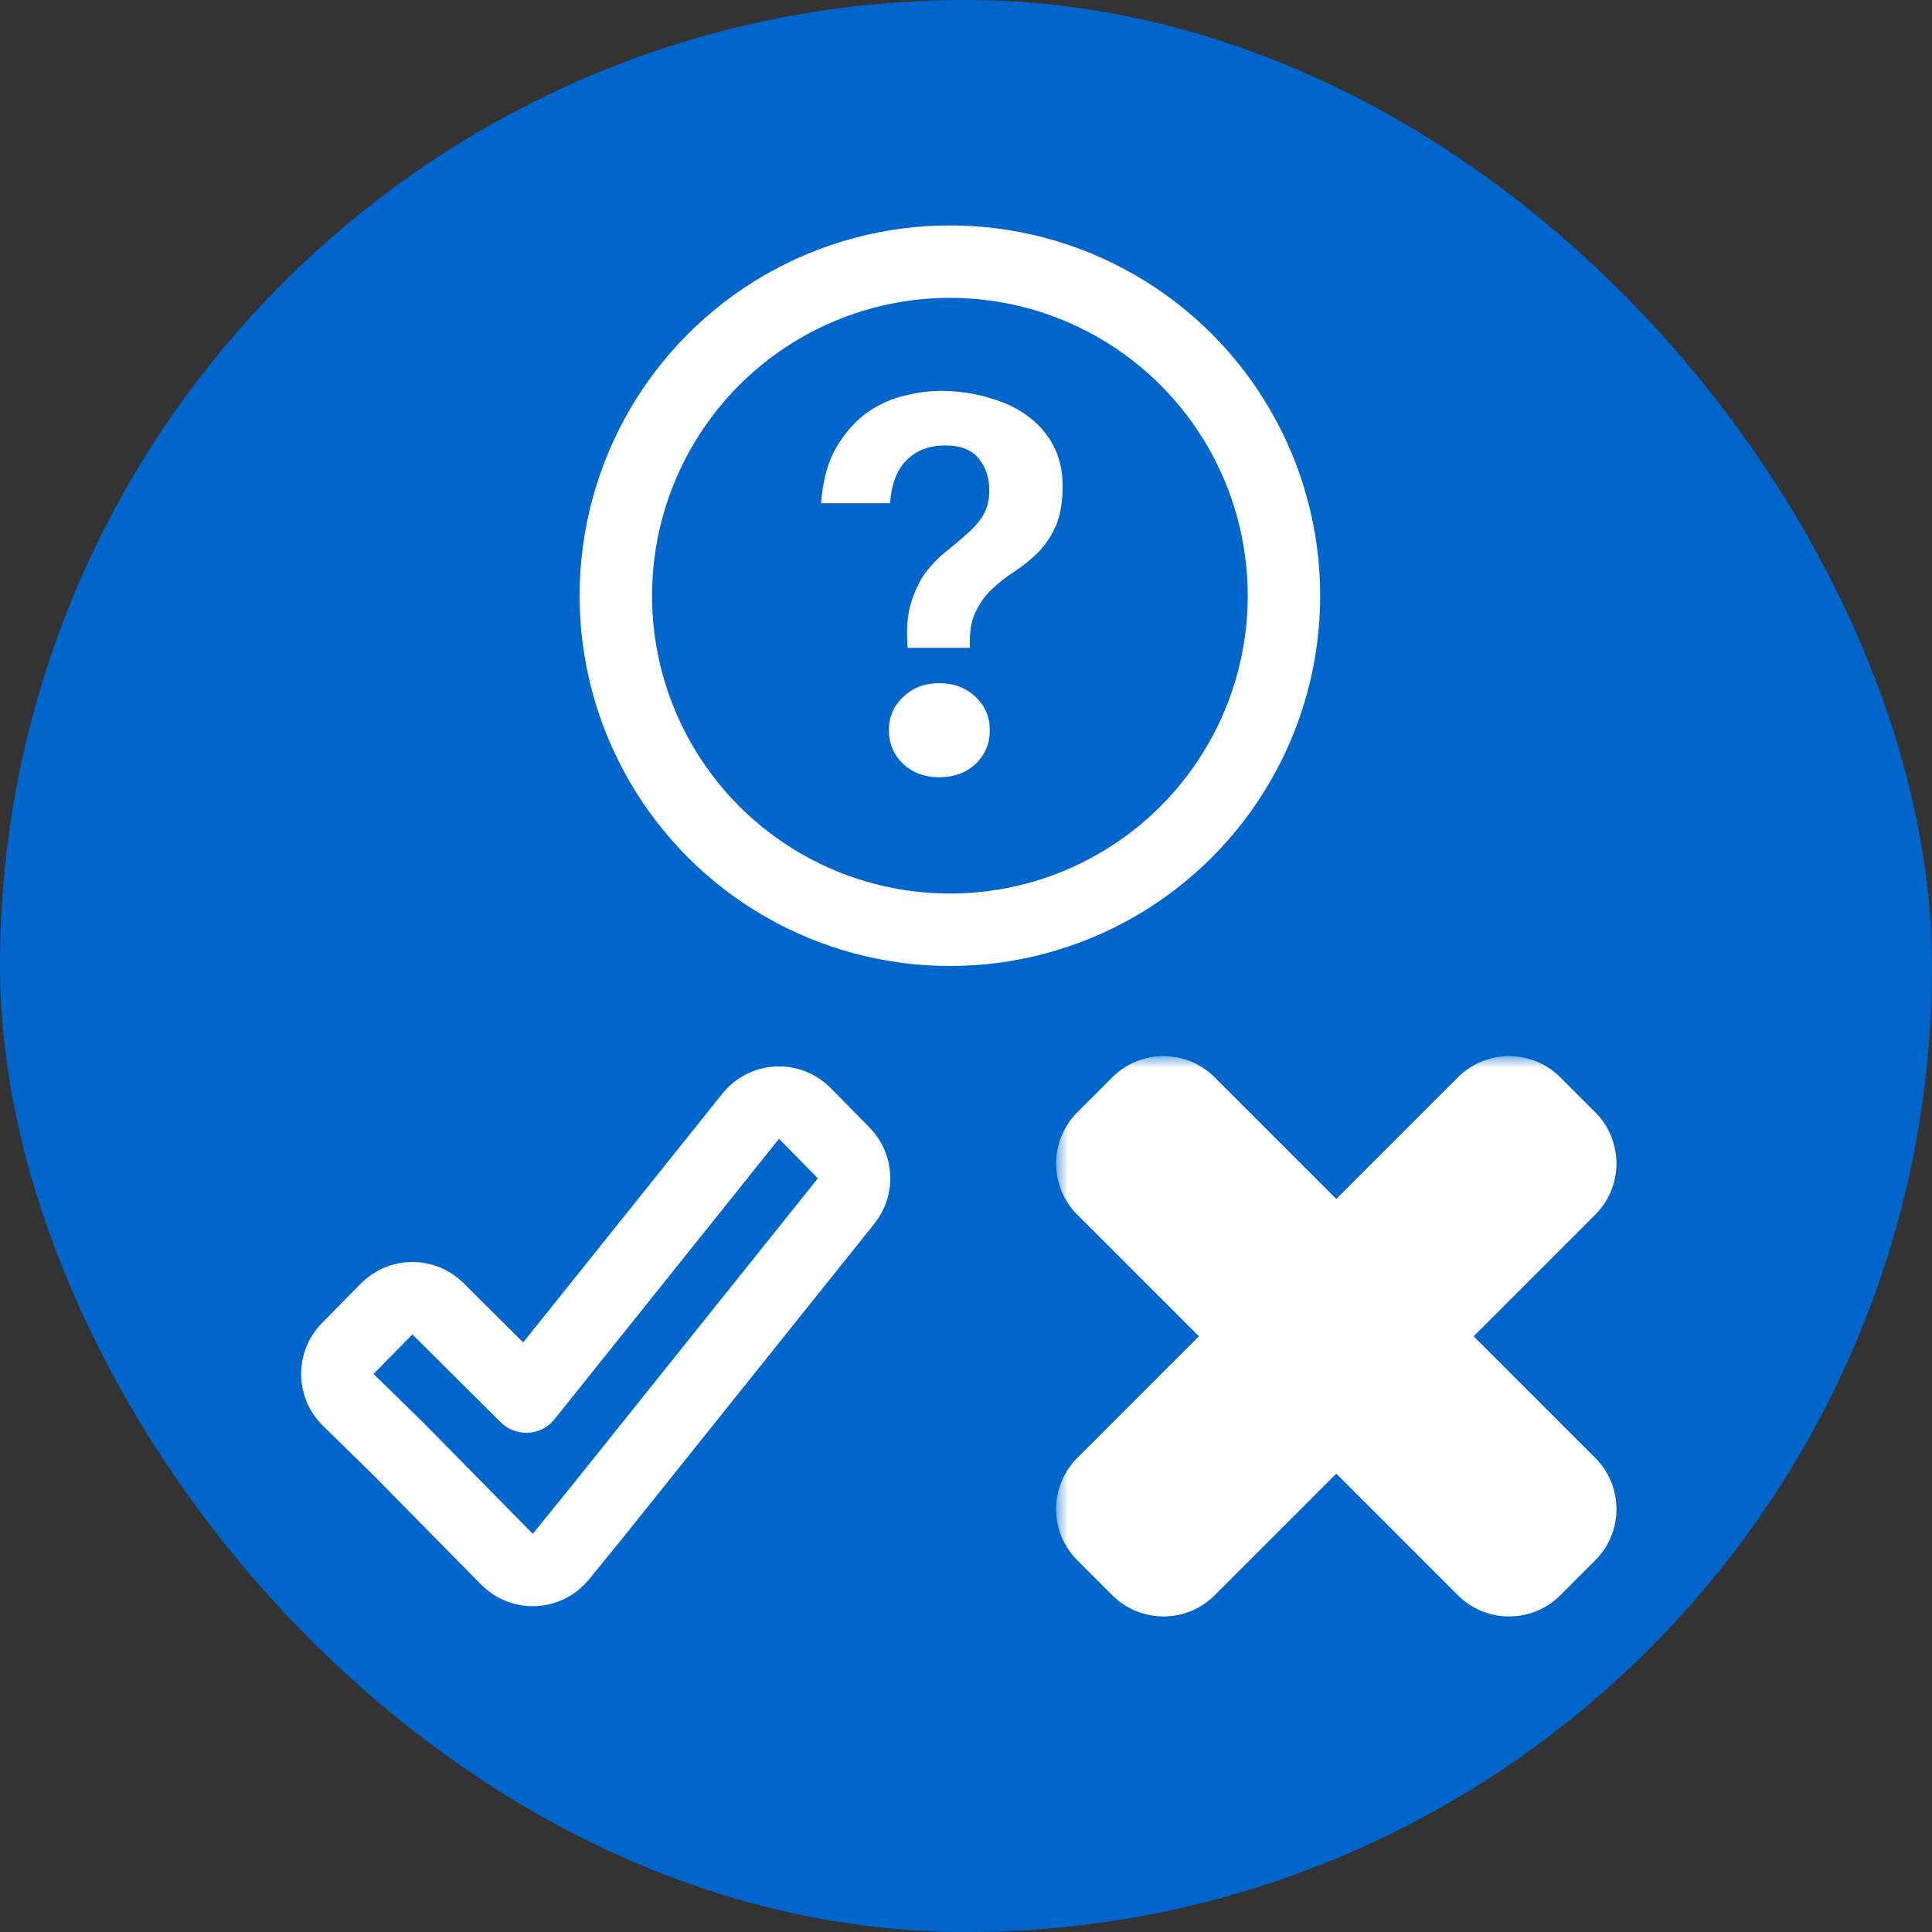
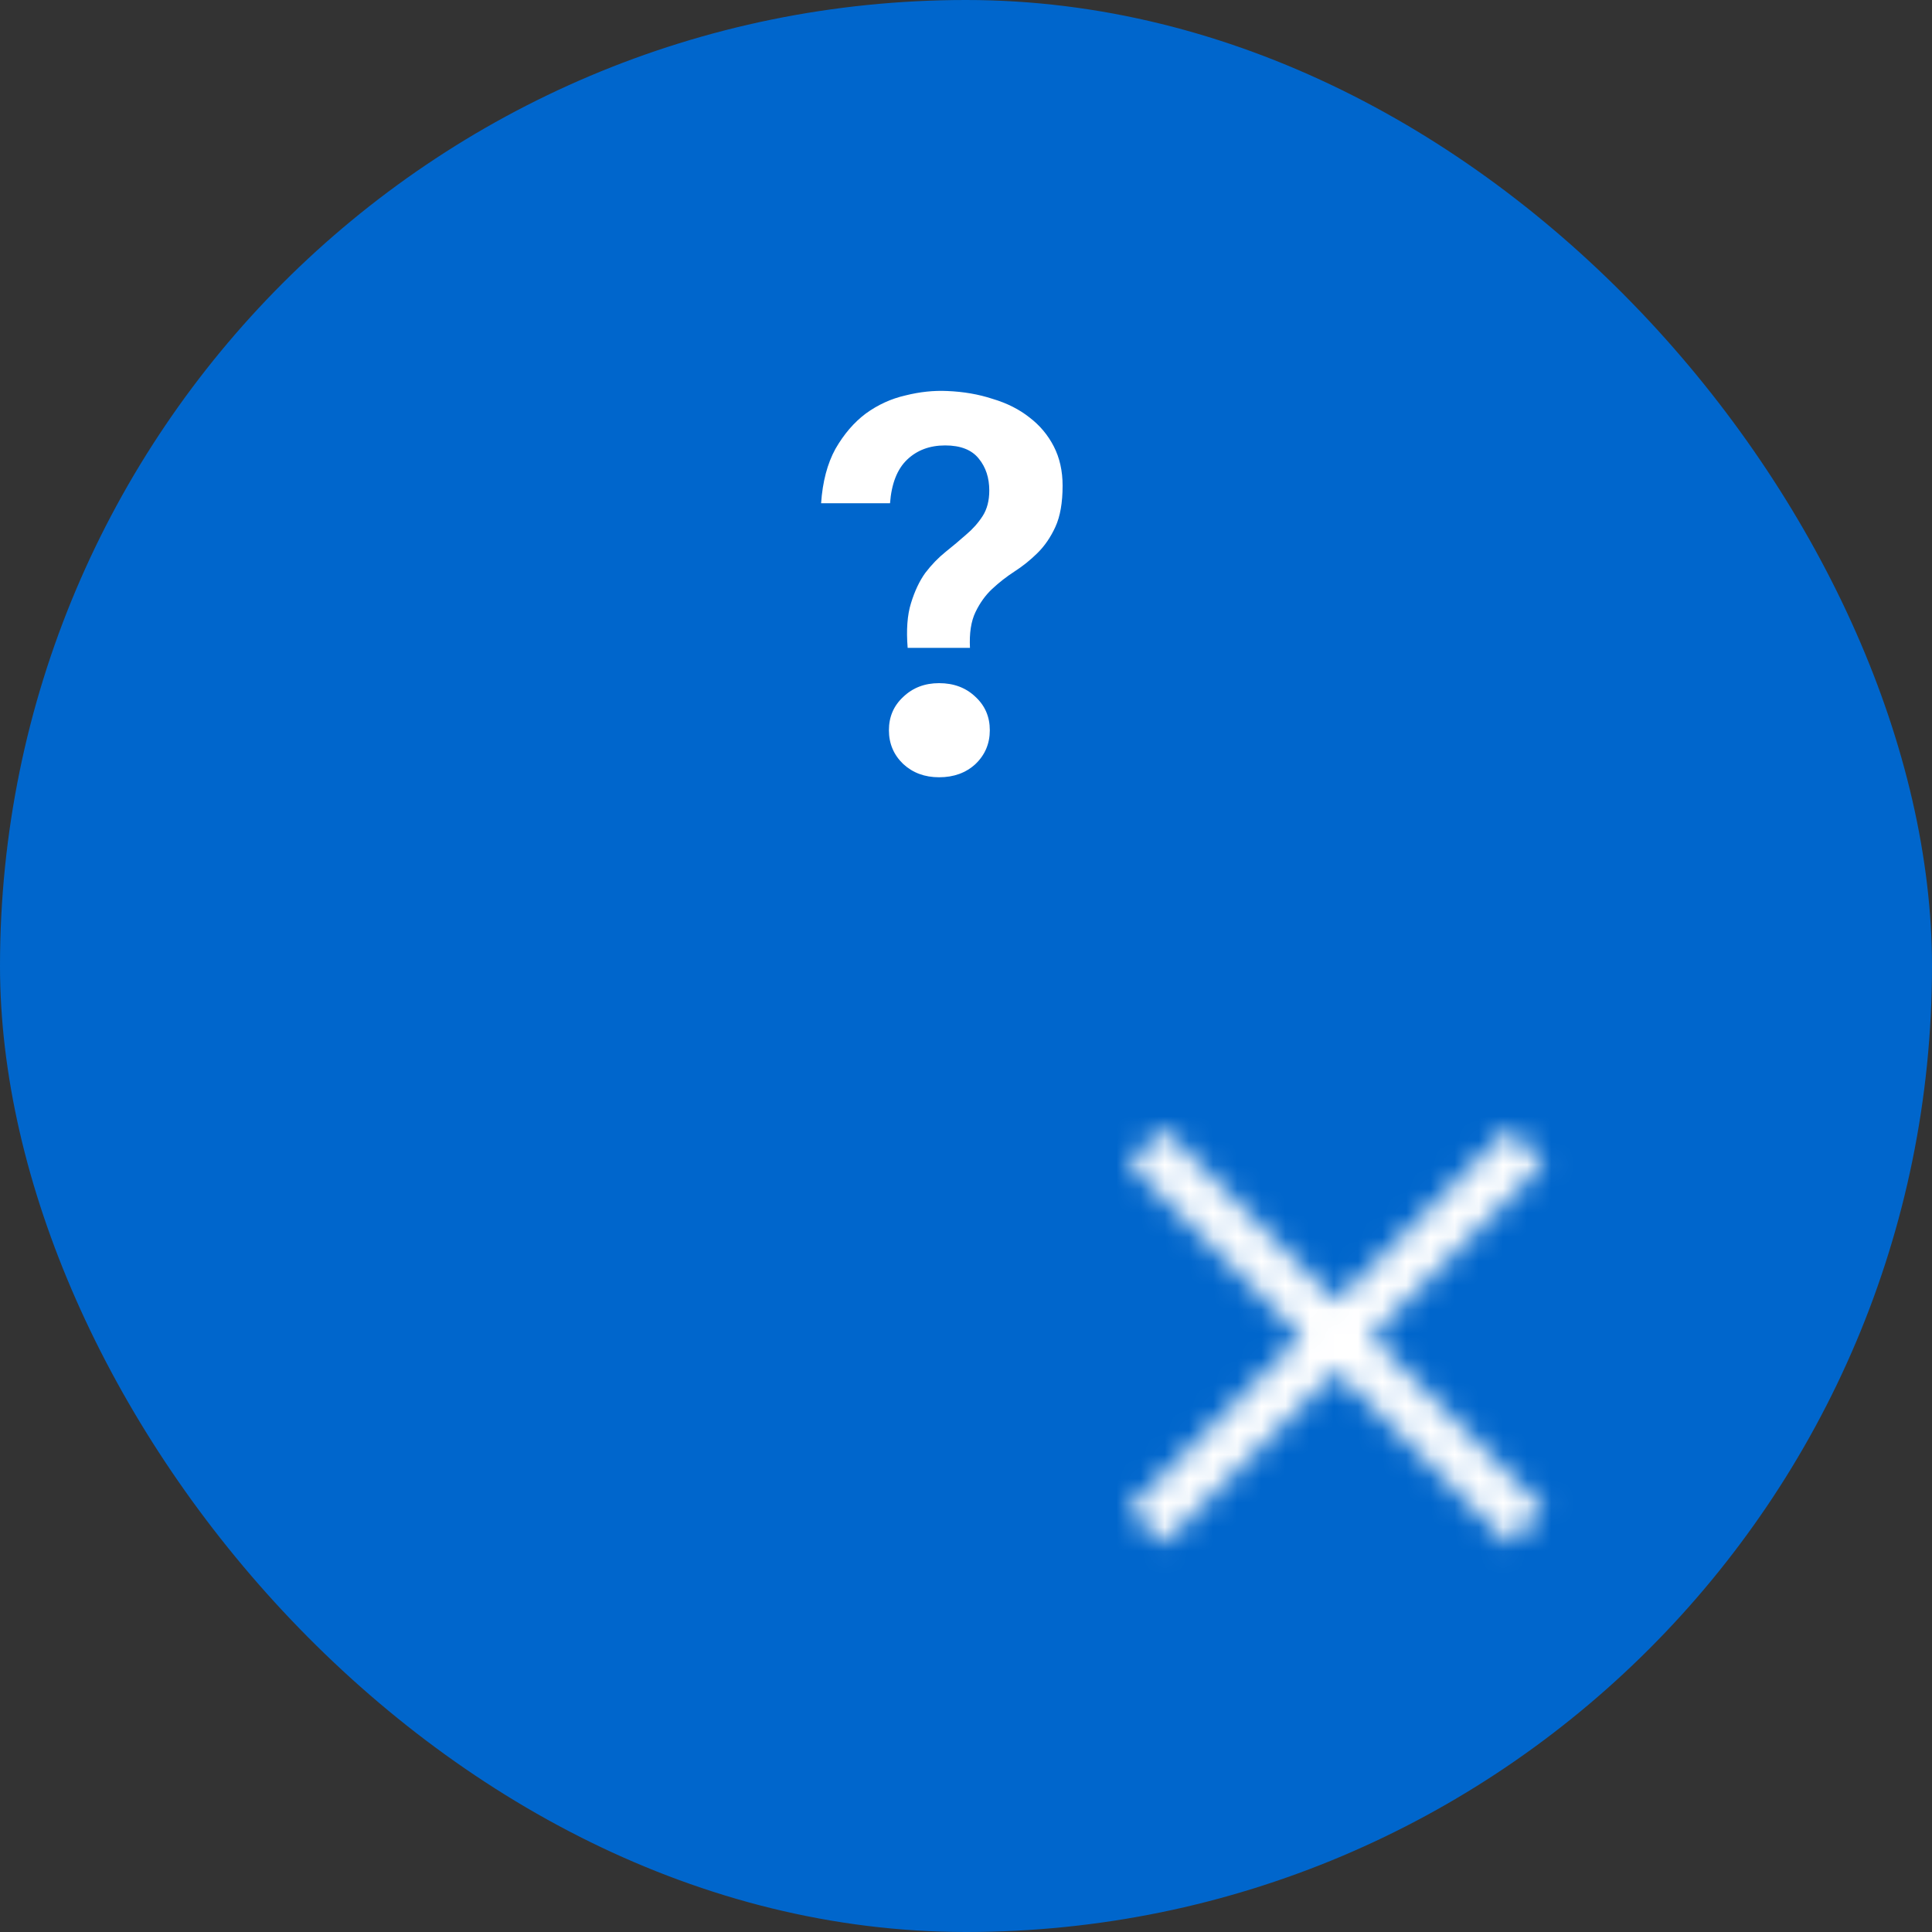
<svg xmlns="http://www.w3.org/2000/svg" width="80" height="80" viewBox="0 0 80 80" fill="none">
  <rect x="0" y="0" width="80" height="80" fill="#333333" stroke="none" />
  <rect width="80" height="80" rx="40" fill="#0066CC" />
-   <path d="M33.325 46.103C33.025 45.798 32.608 45.636 32.18 45.657C31.752 45.679 31.353 45.883 31.086 46.218L21.791 57.829L18.134 54.192C17.851 53.91 17.468 53.753 17.069 53.755C16.669 53.758 16.288 53.919 16.008 54.203L14.398 55.839C14.118 56.123 13.963 56.507 13.967 56.905C13.97 57.304 14.133 57.684 14.418 57.963L16.477 59.978L18.078 61.604L20.991 64.563C21.29 64.867 21.705 65.03 22.131 65.009C22.557 64.989 22.954 64.788 23.224 64.457L24.68 62.666L24.68 62.666L24.688 62.657L35.038 49.728C35.513 49.135 35.469 48.281 34.935 47.739L33.325 46.103Z" stroke="white" stroke-width="3" stroke-miterlimit="10" stroke-linecap="round" stroke-linejoin="round" />
  <mask id="path-3-outside-1_82_812" maskUnits="userSpaceOnUse" x="43.732" y="43.732" width="24" height="24" fill="black">
-     <rect fill="white" x="43.732" y="43.732" width="24" height="24" />
    <path fill-rule="evenodd" clip-rule="evenodd" d="M56.779 55.333L63.935 48.178L62.489 46.732L55.333 53.888L48.178 46.732L46.732 48.178L53.888 55.333L46.732 62.489L48.178 63.934L55.333 56.779L62.489 63.934L63.935 62.489L56.779 55.333Z" />
  </mask>
  <path d="M63.935 48.178L66.056 50.299C66.618 49.736 66.935 48.973 66.935 48.178C66.935 47.382 66.618 46.619 66.056 46.056L63.935 48.178ZM56.779 55.333L54.658 53.212C53.486 54.384 53.486 56.283 54.658 57.455L56.779 55.333ZM62.489 46.732L64.61 44.611C63.439 43.439 61.539 43.439 60.368 44.611L62.489 46.732ZM55.333 53.888L53.212 56.009C54.384 57.181 56.283 57.181 57.455 56.009L55.333 53.888ZM48.178 46.732L50.299 44.611C49.128 43.439 47.228 43.439 46.056 44.611L48.178 46.732ZM46.732 48.178L44.611 46.056C43.439 47.228 43.439 49.127 44.611 50.299L46.732 48.178ZM53.888 55.333L56.009 57.455C57.181 56.283 57.181 54.384 56.009 53.212L53.888 55.333ZM46.732 62.489L44.611 60.368C43.439 61.539 43.439 63.439 44.611 64.61L46.732 62.489ZM48.178 63.934L46.056 66.056C46.619 66.618 47.382 66.934 48.178 66.934C48.974 66.934 49.736 66.618 50.299 66.056L48.178 63.934ZM55.333 56.779L57.455 54.658C56.283 53.486 54.384 53.486 53.212 54.658L55.333 56.779ZM62.489 63.934L60.368 66.056C61.539 67.227 63.439 67.227 64.61 66.056L62.489 63.934ZM63.935 62.489L66.056 64.61C67.228 63.439 67.228 61.539 66.056 60.368L63.935 62.489ZM61.813 46.056L54.658 53.212L58.9 57.455L66.056 50.299L61.813 46.056ZM60.368 48.853L61.813 50.299L66.056 46.056L64.61 44.611L60.368 48.853ZM57.455 56.009L64.61 48.853L60.368 44.611L53.212 51.766L57.455 56.009ZM46.056 48.853L53.212 56.009L57.455 51.766L50.299 44.611L46.056 48.853ZM48.853 50.299L50.299 48.853L46.056 44.611L44.611 46.056L48.853 50.299ZM56.009 53.212L48.853 46.056L44.611 50.299L51.766 57.455L56.009 53.212ZM48.853 64.61L56.009 57.455L51.766 53.212L44.611 60.368L48.853 64.61ZM50.299 61.813L48.853 60.368L44.611 64.61L46.056 66.056L50.299 61.813ZM53.212 54.658L46.056 61.813L50.299 66.056L57.455 58.9L53.212 54.658ZM64.61 61.813L57.455 54.658L53.212 58.9L60.368 66.056L64.61 61.813ZM61.813 60.368L60.368 61.813L64.61 66.056L66.056 64.61L61.813 60.368ZM54.658 57.455L61.813 64.61L66.056 60.368L58.9 53.212L54.658 57.455Z" fill="white" mask="url(#path-3-outside-1_82_812)" />
-   <circle cx="39.333" cy="24.667" r="13.833" stroke="white" stroke-width="3" />
  <path d="M37.584 26.827C37.524 26.082 37.569 25.467 37.721 24.98C37.874 24.479 38.072 24.059 38.315 23.721C38.574 23.383 38.855 23.092 39.16 22.848C39.464 22.605 39.746 22.368 40.005 22.138C40.279 21.908 40.507 21.651 40.69 21.367C40.872 21.083 40.964 20.731 40.964 20.311C40.964 19.784 40.819 19.344 40.53 18.992C40.24 18.627 39.776 18.444 39.137 18.444C38.498 18.444 37.973 18.64 37.562 19.033C37.151 19.425 36.915 20.027 36.854 20.839H34C34.061 19.946 34.259 19.195 34.594 18.586C34.944 17.977 35.362 17.49 35.849 17.125C36.352 16.759 36.9 16.509 37.493 16.374C38.087 16.225 38.665 16.164 39.228 16.191C39.898 16.218 40.522 16.326 41.1 16.516C41.694 16.692 42.204 16.949 42.63 17.287C43.056 17.612 43.391 18.011 43.635 18.485C43.878 18.958 44 19.5 44 20.108C44 20.812 43.901 21.38 43.703 21.813C43.505 22.246 43.254 22.612 42.95 22.909C42.661 23.194 42.349 23.444 42.014 23.66C41.679 23.877 41.367 24.12 41.078 24.391C40.804 24.648 40.575 24.966 40.393 25.345C40.21 25.724 40.134 26.218 40.164 26.827H37.584ZM38.886 32.185C38.292 32.185 37.798 32.002 37.402 31.637C37.006 31.258 36.808 30.791 36.808 30.236C36.808 29.682 37.006 29.222 37.402 28.856C37.798 28.477 38.292 28.288 38.886 28.288C39.495 28.288 39.997 28.477 40.393 28.856C40.788 29.222 40.986 29.682 40.986 30.236C40.986 30.791 40.788 31.258 40.393 31.637C39.997 32.002 39.495 32.185 38.886 32.185Z" fill="white" />
</svg>